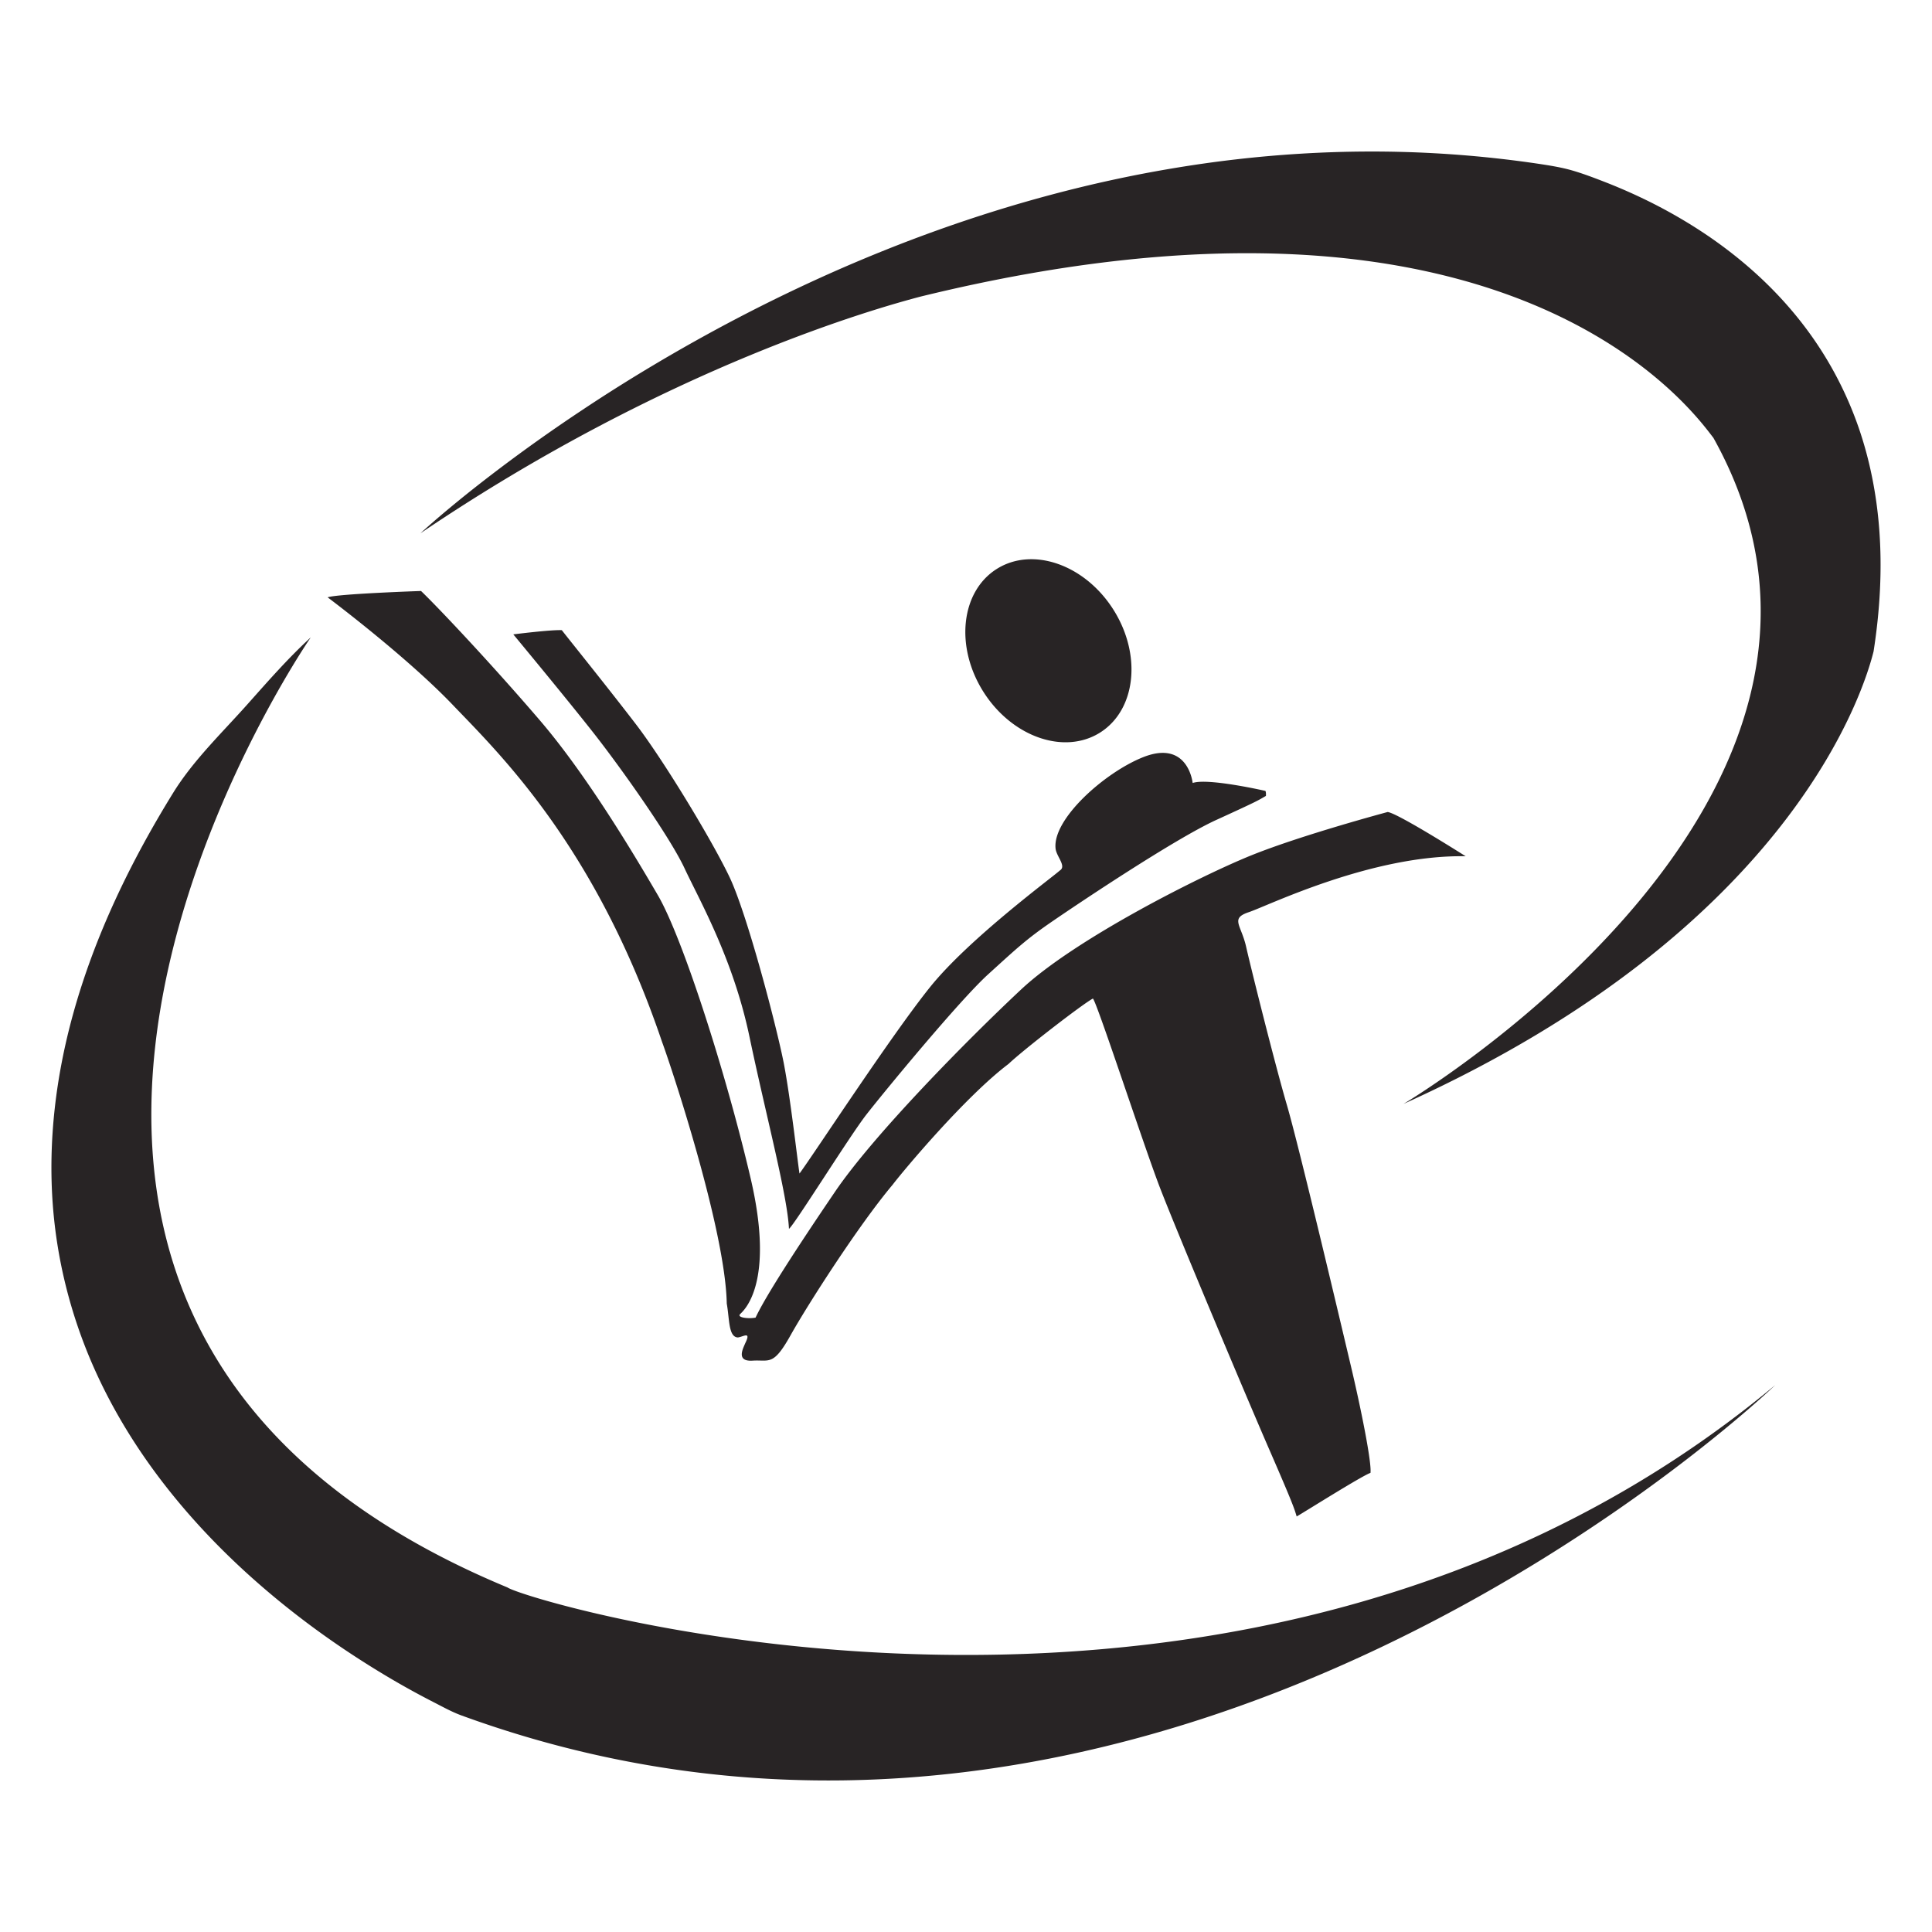
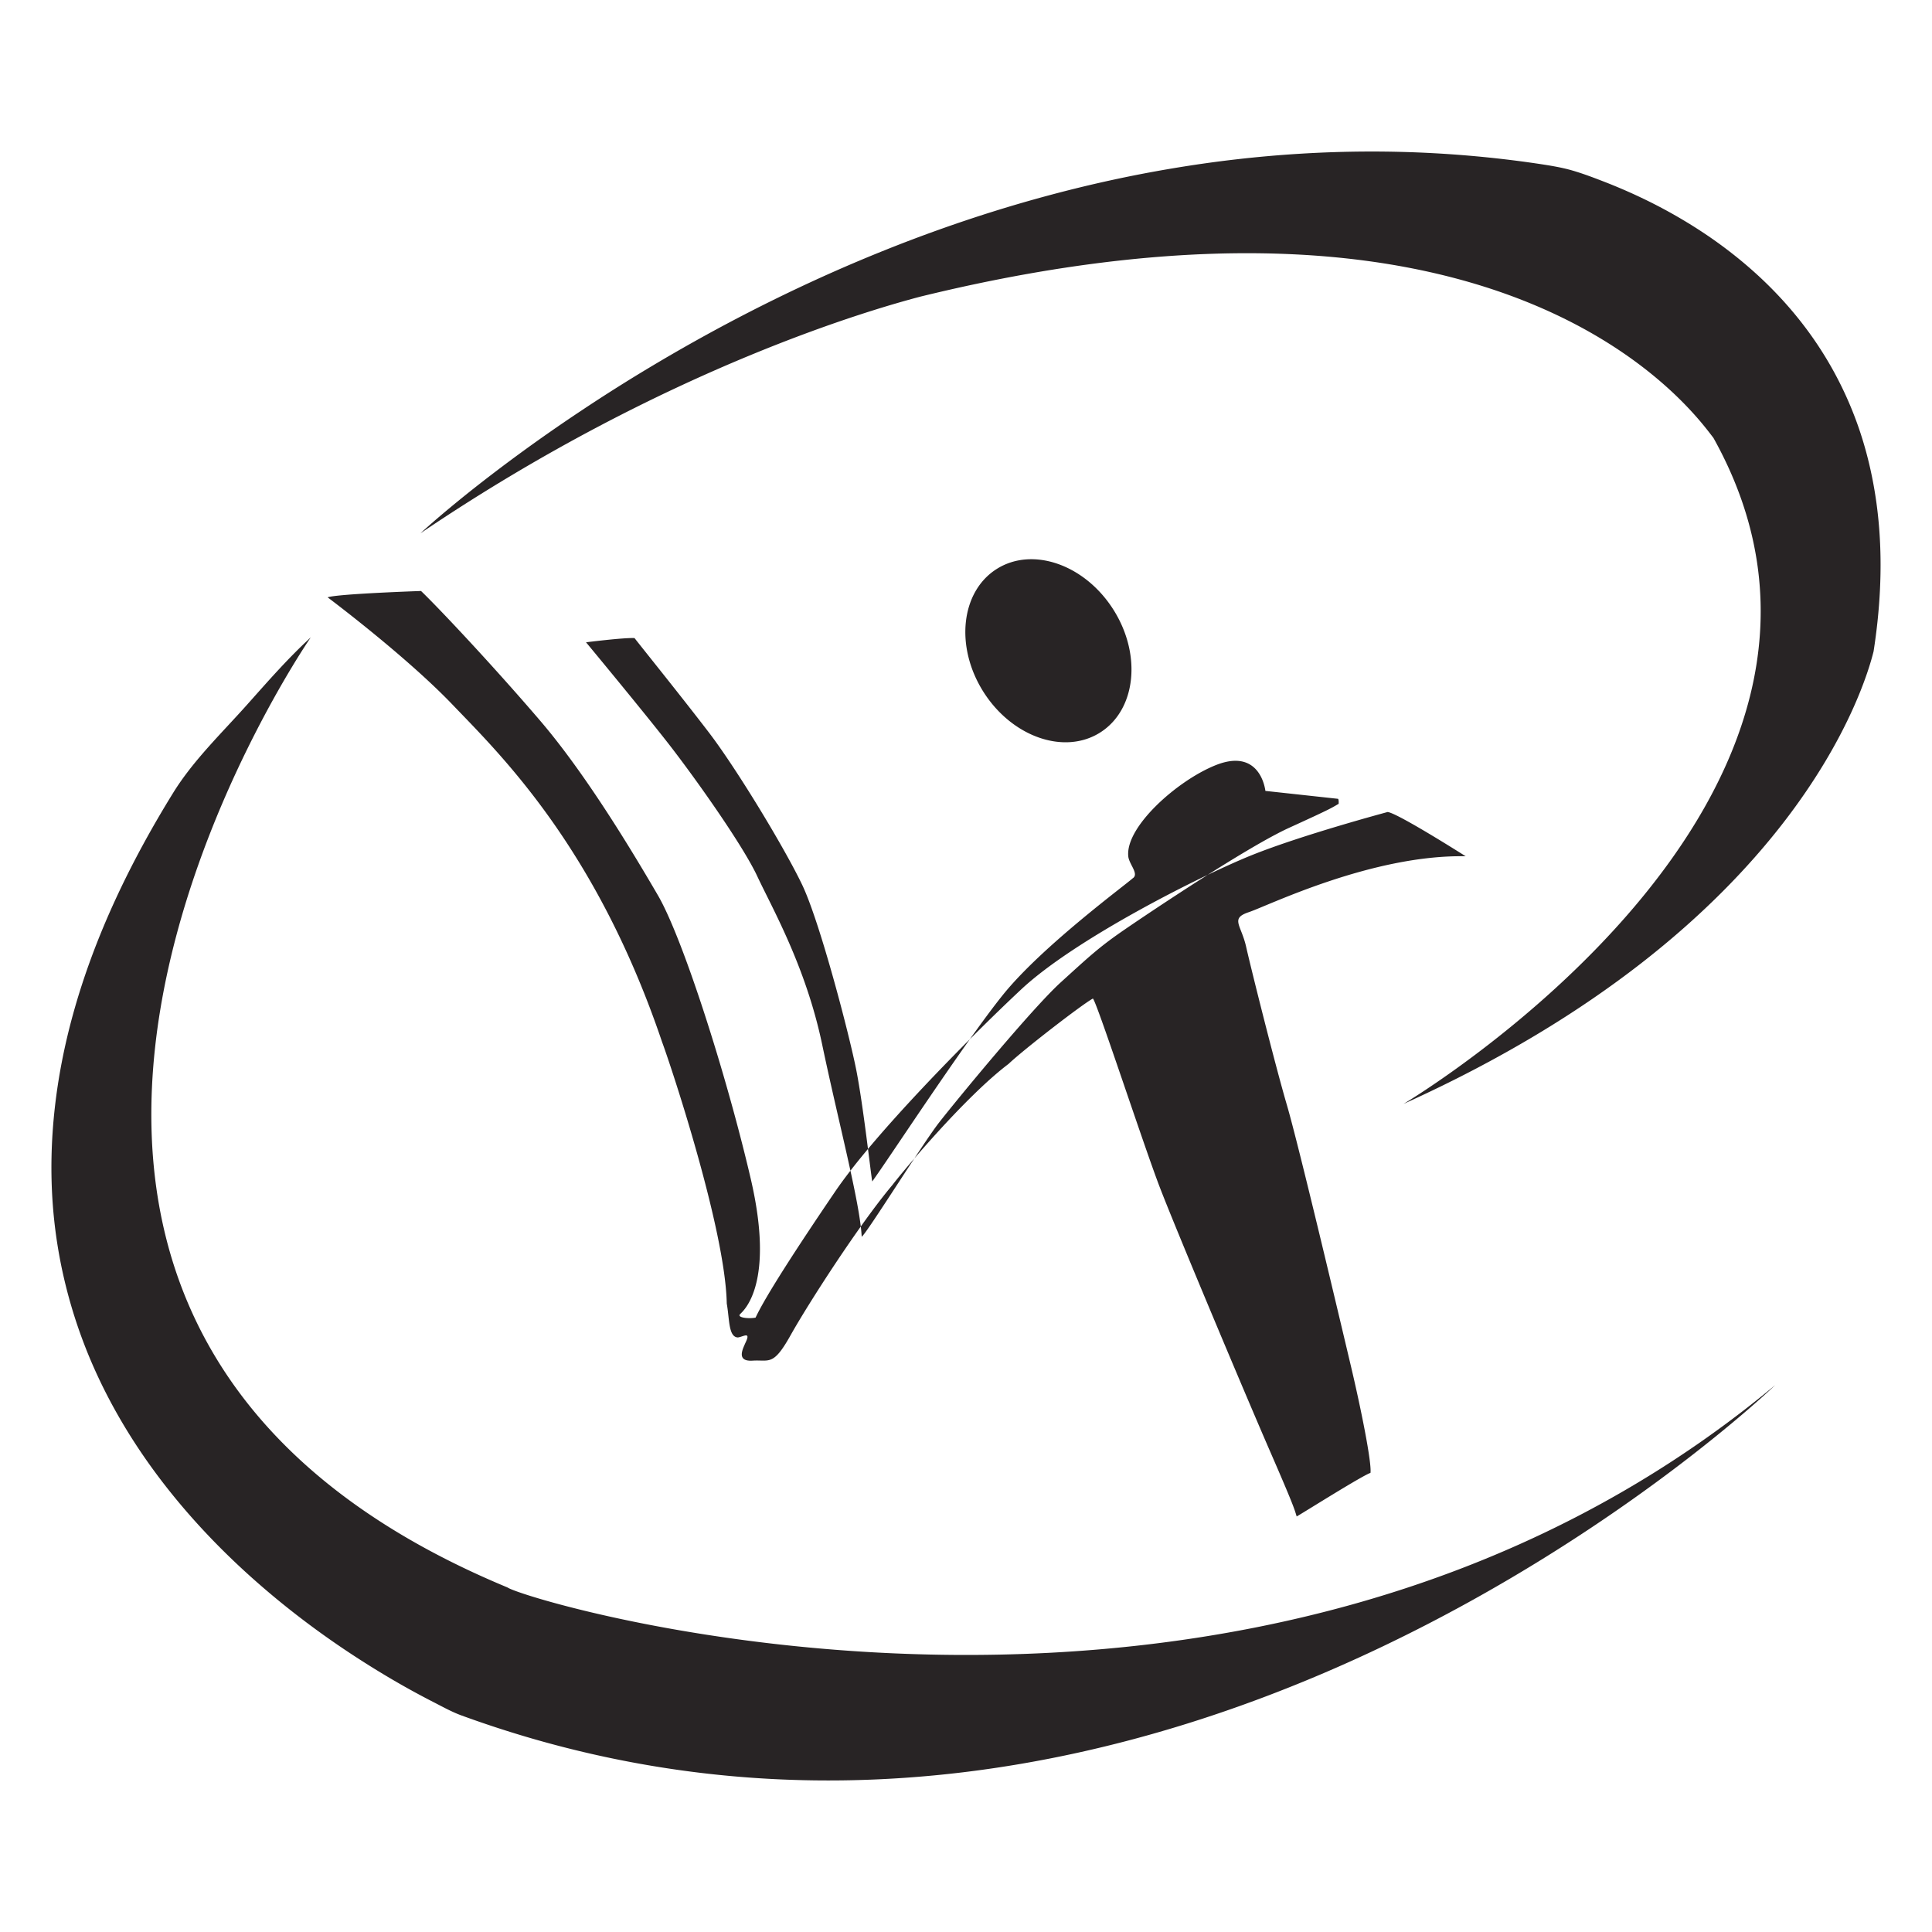
<svg xmlns="http://www.w3.org/2000/svg" viewBox="0 0 1500 1500" xml:space="preserve" style="fill-rule:evenodd;clip-rule:evenodd;stroke-linejoin:round;stroke-miterlimit:2">
  <style>
    .symbol { fill: #282425; }
    @media (prefers-color-scheme: dark) {
      .symbol { fill: #F2F3F3; }
    }
</style>
-   <path class="symbol" d="M192.291 546.611c-19.702 22.155-42.132 43.56-57.763 68.819-33.198 53.679-61.054 111.24-77.87 172.222-13.221 47.934-19.355 97.903-15.674 147.569 3.146 42.536 13.596 84.321 30.512 123.436 15.545 35.868 36.33 69.281 60.78 99.794 22.372 27.958 47.689 53.477 74.983 76.686 23.137 19.687 47.717 37.744 73.265 54.082 18.013 11.547 36.531 22.3 55.598 32.072 7.13 3.623 14.361 7.707 21.924 10.493 546.659 199.675 1020.24-256.413 1020.24-256.413-405.945 338.223-968.97 168.036-984.27 157.124-515.005-213.862-152.736-737.629-152.736-737.629-17.508 16.05-33.183 34.02-48.988 51.745Zm522.54-316.37c461.586-112.943 602.342 93.298 615.434 109.666 157.11 281.513-240.608 517.185-240.608 517.185 304.433-137.466 358.444-325.146 364.982-351.328 4.922-31.567 6.827-63.681 4.345-95.565-2.079-26.674-7.26-53.13-16.007-78.418-7.708-22.141-18.086-43.301-31.004-62.873-11.662-17.724-25.359-34.092-40.558-48.901-13.827-13.466-28.896-25.634-44.773-36.517-14.001-9.54-28.593-18.114-43.662-25.735a425.818 425.818 0 0 0-37.137-16.526c-8.343-3.233-16.686-6.423-25.259-8.906-8.603-2.482-17.71-3.897-26.558-5.225a864.772 864.772 0 0 0-27.121-3.579 887.346 887.346 0 0 0-53.548-4.561c-34.655-1.891-69.412-1.718-104.038.404-33.327 2.049-66.51 5.889-99.433 11.446-31.667 5.311-63.06 12.182-94.064 20.466-29.733 7.924-59.076 17.133-88.03 27.496-27.496 9.844-54.559 20.727-81.247 32.534a1290.127 1290.127 0 0 0-73.712 35.579 1345.8 1345.8 0 0 0-65.5 36.618 1299.527 1299.527 0 0 0-56.522 35.651 1288.353 1288.353 0 0 0-46.88 32.677c-12.326 9.021-24.523 18.259-36.503 27.727a990.254 990.254 0 0 0-25.388 20.785 648.422 648.422 0 0 0-13.525 11.806l-2.15 1.963c192.63-130.407 357.39-175.685 388.466-183.869Zm423.106 434.552s-52.812-33.544-60.578-34.352c0 0-66.264 17.725-105.553 33.529-39.273 15.82-136.96 64.937-178.962 104.211-41.987 39.288-114.559 112.957-144.552 157.124-30.051 44.21-54.025 81.305-61.661 97.687-5.456 1.068-14.722 0-11.98-2.743 2.714-2.713 27.251-23.44 8.17-105.293-19.096-81.838-52.914-187.146-72.038-219.881-19.081-32.736-55.613-93.819-91.654-135.835-35.997-42.016-77.494-86.197-92.23-100.4 0 0-64.894 2.194-72.529 4.922 0 0 60.549 45.278 97.109 83.469 36.575 38.192 111.312 110.215 162.595 261.869 6.524 17.465 49.088 145.144 50.185 202.98 2.18 11.98 1.213 25.908 8.574 26.312 4.099-.404 10.652-5.326 5.773 4.489-1.674 4.085-7.375 14.333 5.687 13.524 13.12-.837 15.978 4.489 29.473-19.644 13.525-24.147 53.073-85.807 79.255-116.912 8.747-11.46 56.739-68.733 90.023-93.833 11.446-10.911 57.287-46.375 65.471-50.734 2.742 1.631 39.273 113.492 51.831 146.213 12.528 32.721 67.116 162.58 85.663 205.144 18.547 42.565 19.081 45.279 20.727 50.734 4.921-2.713 50.734-31.652 57.301-33.832 1.068-8.169-7.679-51.297-15.314-83.441-7.621-32.215-40.342-170.792-49.652-202.431-9.252-31.653-27.799-105.841-31.609-122.758-3.825-16.93-12.572-21.838 2.165-26.731 14.737-4.907 95.478-44.744 168.31-43.387Zm-155.479-50.734s-44.614-10.233-56.464-6.149c-1.241-8.992-8.602-31.912-38.465-20.034-29.878 11.865-70.797 48.281-67.954 71.187.837 6.149 8.603 13.51 3.277 16.786-5.283 4.908-70.393 52.784-100.66 90.427-30.268 37.643-90.008 129.325-101.469 144.87-1.645-10.652-6.957-58.543-12.254-85.952-5.355-27.41-28.261-115.383-42.16-144.437-13.9-29.055-51.138-90.427-72.428-118.255-21.304-27.828-50.344-63.825-57.706-73.25-8.602-.405-37.642 3.276-37.642 3.276s41.756 50.344 62.598 76.917c20.886 26.615 58.933 80.207 70.378 104.773 11.461 24.552 37.643 69.96 50.345 130.523 12.687 60.564 29.459 123.148 30.7 149.33 4.085-2.843 47.054-71.995 60.145-88.766 13.091-16.787 71.995-88.392 94.497-108.844 22.502-20.453 29.877-27.424 49.536-40.919 19.658-13.51 95.334-64.244 127.679-78.981 32.288-14.737 32.086-14.939 38.451-18.619.203-3.06-.404-3.883-.404-3.883ZM864.42 473.302c22.199 35.06 17.609 77.769-10.248 95.421-27.827 17.609-68.415 3.493-90.628-31.552-22.199-35.045-17.609-77.754 10.248-95.391 27.828-17.638 68.415-3.537 90.628 31.522" />
+   <path class="symbol" d="M192.291 546.611c-19.702 22.155-42.132 43.56-57.763 68.819-33.198 53.679-61.054 111.24-77.87 172.222-13.221 47.934-19.355 97.903-15.674 147.569 3.146 42.536 13.596 84.321 30.512 123.436 15.545 35.868 36.33 69.281 60.78 99.794 22.372 27.958 47.689 53.477 74.983 76.686 23.137 19.687 47.717 37.744 73.265 54.082 18.013 11.547 36.531 22.3 55.598 32.072 7.13 3.623 14.361 7.707 21.924 10.493 546.659 199.675 1020.24-256.413 1020.24-256.413-405.945 338.223-968.97 168.036-984.27 157.124-515.005-213.862-152.736-737.629-152.736-737.629-17.508 16.05-33.183 34.02-48.988 51.745Zm522.54-316.37c461.586-112.943 602.342 93.298 615.434 109.666 157.11 281.513-240.608 517.185-240.608 517.185 304.433-137.466 358.444-325.146 364.982-351.328 4.922-31.567 6.827-63.681 4.345-95.565-2.079-26.674-7.26-53.13-16.007-78.418-7.708-22.141-18.086-43.301-31.004-62.873-11.662-17.724-25.359-34.092-40.558-48.901-13.827-13.466-28.896-25.634-44.773-36.517-14.001-9.54-28.593-18.114-43.662-25.735a425.818 425.818 0 0 0-37.137-16.526c-8.343-3.233-16.686-6.423-25.259-8.906-8.603-2.482-17.71-3.897-26.558-5.225a864.772 864.772 0 0 0-27.121-3.579 887.346 887.346 0 0 0-53.548-4.561c-34.655-1.891-69.412-1.718-104.038.404-33.327 2.049-66.51 5.889-99.433 11.446-31.667 5.311-63.06 12.182-94.064 20.466-29.733 7.924-59.076 17.133-88.03 27.496-27.496 9.844-54.559 20.727-81.247 32.534a1290.127 1290.127 0 0 0-73.712 35.579 1345.8 1345.8 0 0 0-65.5 36.618 1299.527 1299.527 0 0 0-56.522 35.651 1288.353 1288.353 0 0 0-46.88 32.677c-12.326 9.021-24.523 18.259-36.503 27.727a990.254 990.254 0 0 0-25.388 20.785 648.422 648.422 0 0 0-13.525 11.806l-2.15 1.963c192.63-130.407 357.39-175.685 388.466-183.869Zm423.106 434.552s-52.812-33.544-60.578-34.352c0 0-66.264 17.725-105.553 33.529-39.273 15.82-136.96 64.937-178.962 104.211-41.987 39.288-114.559 112.957-144.552 157.124-30.051 44.21-54.025 81.305-61.661 97.687-5.456 1.068-14.722 0-11.98-2.743 2.714-2.713 27.251-23.44 8.17-105.293-19.096-81.838-52.914-187.146-72.038-219.881-19.081-32.736-55.613-93.819-91.654-135.835-35.997-42.016-77.494-86.197-92.23-100.4 0 0-64.894 2.194-72.529 4.922 0 0 60.549 45.278 97.109 83.469 36.575 38.192 111.312 110.215 162.595 261.869 6.524 17.465 49.088 145.144 50.185 202.98 2.18 11.98 1.213 25.908 8.574 26.312 4.099-.404 10.652-5.326 5.773 4.489-1.674 4.085-7.375 14.333 5.687 13.524 13.12-.837 15.978 4.489 29.473-19.644 13.525-24.147 53.073-85.807 79.255-116.912 8.747-11.46 56.739-68.733 90.023-93.833 11.446-10.911 57.287-46.375 65.471-50.734 2.742 1.631 39.273 113.492 51.831 146.213 12.528 32.721 67.116 162.58 85.663 205.144 18.547 42.565 19.081 45.279 20.727 50.734 4.921-2.713 50.734-31.652 57.301-33.832 1.068-8.169-7.679-51.297-15.314-83.441-7.621-32.215-40.342-170.792-49.652-202.431-9.252-31.653-27.799-105.841-31.609-122.758-3.825-16.93-12.572-21.838 2.165-26.731 14.737-4.907 95.478-44.744 168.31-43.387Zm-155.479-50.734c-1.241-8.992-8.602-31.912-38.465-20.034-29.878 11.865-70.797 48.281-67.954 71.187.837 6.149 8.603 13.51 3.277 16.786-5.283 4.908-70.393 52.784-100.66 90.427-30.268 37.643-90.008 129.325-101.469 144.87-1.645-10.652-6.957-58.543-12.254-85.952-5.355-27.41-28.261-115.383-42.16-144.437-13.9-29.055-51.138-90.427-72.428-118.255-21.304-27.828-50.344-63.825-57.706-73.25-8.602-.405-37.642 3.276-37.642 3.276s41.756 50.344 62.598 76.917c20.886 26.615 58.933 80.207 70.378 104.773 11.461 24.552 37.643 69.96 50.345 130.523 12.687 60.564 29.459 123.148 30.7 149.33 4.085-2.843 47.054-71.995 60.145-88.766 13.091-16.787 71.995-88.392 94.497-108.844 22.502-20.453 29.877-27.424 49.536-40.919 19.658-13.51 95.334-64.244 127.679-78.981 32.288-14.737 32.086-14.939 38.451-18.619.203-3.06-.404-3.883-.404-3.883ZM864.42 473.302c22.199 35.06 17.609 77.769-10.248 95.421-27.827 17.609-68.415 3.493-90.628-31.552-22.199-35.045-17.609-77.754 10.248-95.391 27.828-17.638 68.415-3.537 90.628 31.522" />
</svg>